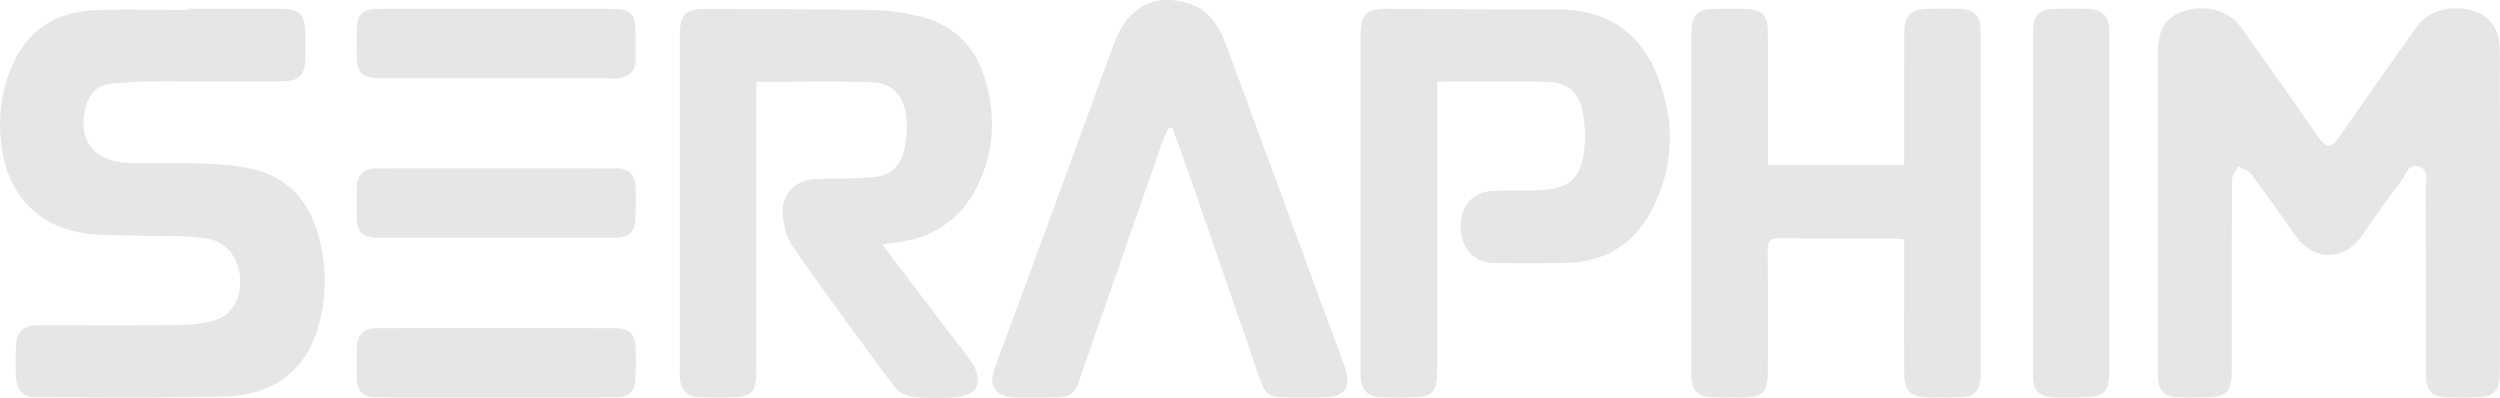
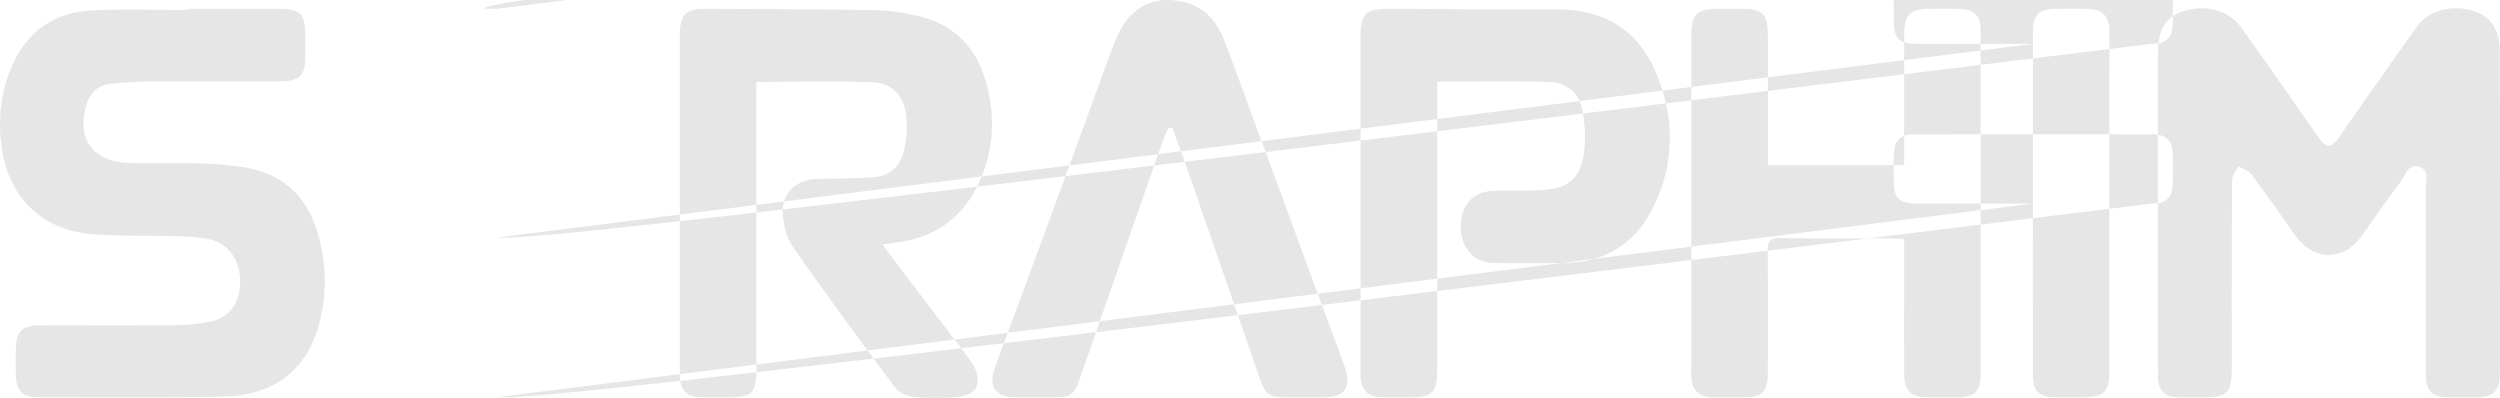
<svg xmlns="http://www.w3.org/2000/svg" width="1043.094" height="166.1" viewBox="0 0 1043.094 166.1">
  <defs>
    <style>
      .cls-1 {
        fill-rule: evenodd;
        opacity: 0.1;
      }
    </style>
  </defs>
-   <path id="形状_24" data-name="形状 24" class="cls-1" d="M1339.28,3170.31q-0.015-33.165,0-66.33c0.01-9.74,3.12-14.94,10.29-17.42,9.14-3.14,19.26-.56,24.36,6.59q16.08,22.53,31.85,45.27c3.8,5.45,5.68,5.48,9.38.17q15.96-22.9,32.13-45.68c4.9-6.88,14.9-9.4,23.98-6.43,6.99,2.3,10.62,7.66,10.64,16.78q0.135,67.335.03,134.67c-0.01,6.94-2.79,9.56-9.75,9.65-4,.04-8,0.06-12-0.01-6.44-.11-9.05-2.66-9.06-9.12-0.05-25.93.02-51.87-.08-77.81-0.02-3.27,1.62-7.76-2.66-9.26-4.82-1.69-5.79,3.5-7.79,6.14-5.64,7.4-10.94,15.07-16.3,22.68-7.54,10.69-20.13,10.59-27.74-.21-6.04-8.56-12.05-17.14-18.33-25.52-1.19-1.58-3.6-2.25-5.45-3.33-0.9,1.94-2.55,3.88-2.56,5.83-0.18,26.27-.12,52.54-0.12,78.81,0,9.9-1.94,11.8-12.03,11.81-3.34,0-6.67.06-10-.02-6.14-.15-8.77-2.76-8.78-8.93Q1339.23,3204.485,1339.28,3170.31Zm-584.8-54.36c0,2.57,0,4.54,0,6.51q0,56.85,0,113.7c0,9.5-1.915,11.41-11.329,11.42-4.164.01-8.333,0.1-12.491-.06-4.944-.18-7.584-2.8-8.048-7.72-0.109-1.16-.048-2.33-0.048-3.49q0-69.825,0-139.63c0-8.96,2.226-11.25,11.208-11.21,23.817,0.11,47.636.15,71.448,0.56a83.643,83.643,0,0,1,16.738,2.45c14.872,3.36,24.176,12.97,28.261,27.29,4.293,15.05,3.353,30.1-3.773,44.12-6.558,12.9-17.4,20.69-31.984,22.83-2.243.33-4.488,0.66-7.424,1.08,8.555,11.28,16.764,22.11,24.978,32.93,4.422,5.83,9.206,11.43,13.106,17.58,1.535,2.43,2.29,6.61,1.214,9.03-0.945,2.11-4.853,3.78-7.61,4.05a96.422,96.422,0,0,1-18.454.01c-2.781-.27-6.31-1.79-7.907-3.93-14.52-19.45-28.915-39-42.767-58.92-2.717-3.9-3.945-9.51-4.08-14.38-0.225-8.1,5.812-13.41,14.026-13.71,7.651-.27,15.328-0.1,22.955-0.66,7.873-.57,12.264-4.43,13.789-12.06a46.879,46.879,0,0,0,.83-12.84c-0.711-8.71-5.744-14.5-14.072-14.79C787.1,3115.56,771.128,3115.95,754.476,3115.95Zm-236.961-30.49q18.744,0,37.49,0c9.2,0.02,11.255,2.05,11.267,11.02,0,3.16.02,6.32,0,9.48-0.056,7.24-2.594,9.73-10.027,9.74-18,.02-35.991-0.07-53.986.05-5.649.04-11.307,0.46-16.938,0.96-5.383.47-8.72,3.54-10.31,8.72-4.3,14.01,2.468,23.76,17.345,24.3,10.152,0.36,20.33-.03,30.486.27a129.615,129.615,0,0,1,18.364,1.66c15.553,2.71,25.589,11.79,30.119,26.98a69.482,69.482,0,0,1,1.646,34.48c-4.534,21.8-18.213,33.6-40.985,34.13-25.98.6-51.982,0.3-77.975,0.28-5.414,0-8.189-2.86-8.436-8.38-0.193-4.32-.178-8.65-0.013-12.97,0.228-5.97,3.051-8.62,9.188-8.64,18.5-.05,36.991.08,55.485-0.08a89.771,89.771,0,0,0,15.888-1.36c8.2-1.57,12.652-7.45,12.991-15.97,0.353-8.87-4.422-16.49-12.247-18.4a65.287,65.287,0,0,0-13.35-1.35c-11.65-.36-23.333-0.07-34.956-0.8-22.054-1.38-36.49-15.42-39.127-37.48-1.429-11.95.026-23.47,5.285-34.48,6.72-14.07,18.234-20.9,33.326-21.54,13.136-.56,26.315-0.12,39.475-0.12v-0.5Zm659.005,65.22h56.87v-5.36q0-24.705.01-49.39c0.01-7.86,2.59-10.4,10.49-10.47,4.17-.03,8.34-0.09,12.5.03,6.22,0.18,8.88,2.78,8.89,8.85q0.045,72.09,0,144.18c-0.01,6.43-2.63,8.95-9.14,9.05-4.16.06-8.33,0.04-12.49,0.01-7.64-.06-10.23-2.58-10.25-10.15-0.04-16.63-.01-33.26-0.01-49.89v-5.88c-1.69-.16-3.1-0.4-4.52-0.41-15.83-.02-31.67.13-47.49-0.11-4.21-.07-4.95,1.56-4.92,5.23,0.14,16.96.09,33.92,0.05,50.89-0.02,8.08-2.28,10.28-10.42,10.32-4.34.02-8.67,0.09-13-.03-5.29-.15-7.96-2.69-8.45-7.88-0.12-1.31-.05-2.65-0.05-3.98q0-69.105,0-138.2c0-10.03,1.97-12.01,11.93-12.03,3-.01,6-0.02,9,0,8.87,0.05,10.98,2.1,11,10.82q0.03,24.195,0,48.39v6.01Zm-137.98-34.83v6.91q0,56.85-.01,113.7c0,9.14-1.98,11.1-11.12,11.12-4.17.01-8.34,0.09-12.5-.04-4.98-.16-7.66-2.68-8.22-7.56a39.363,39.363,0,0,1-.09-4.48V3097.36c0-9.92,2.01-11.93,12.06-11.9,23.15,0.08,46.3.36,69.45,0.26,25.92-.12,39.34,13.82,45.41,37.29a64.022,64.022,0,0,1-4.36,44.23c-7.44,15.82-19.95,24.02-37.51,24.25q-14.73.2-29.48,0.02c-8.06-.09-13.61-6.07-13.83-14.59-0.23-8.79,4.66-14.94,12.78-15.42,6.98-.42,14-0.01,20.98-0.42,11.48-.68,16.3-4.83,17.76-16.21a53.979,53.979,0,0,0-.68-16.77c-1.47-7.71-6.48-11.95-14.37-12.14C1069.68,3115.59,1054.53,3115.85,1038.54,3115.85Zm-112.229,19.37c-0.815,1.96-1.734,3.87-2.431,5.86q-17.236,49.335-34.429,98.67c-2.4,6.87-3.707,7.8-10.81,7.83-5.331.03-10.663,0.04-15.993,0-8.359-.08-11.535-4.46-8.675-12.26,8.046-21.97,16.229-43.88,24.3-65.84,8.47-23.04,16.808-46.13,25.321-69.16,5.685-15.38,16.3-21.34,30.522-17.34,8.548,2.41,13.034,8.86,15.957,16.58,5.459,14.43,10.723,28.94,16.058,43.41q16.777,45.525,33.548,91.06c3.5,9.51.743,13.52-9.363,13.55q-7,.03-13.994.01c-8.138-.02-9.365-0.88-11.964-8.4q-14.561-42.09-29.131-84.17c-2.311-6.66-4.786-13.26-7.185-19.88C927.464,3135.16,926.887,3135.19,926.311,3135.22Zm360.809,31.48q0-35.4,0-70.81c0.01-8.13,2.22-10.35,10.33-10.43,4.17-.03,8.34-0.1,12.5.03,6.3,0.2,8.99,2.95,9.06,9.36,0.09,8.81.02,17.62,0.02,26.43q0,57.345,0,114.69c0,9.51-2.14,11.6-11.79,11.62-3.49,0-6.99.03-10.49-.01-7.14-.08-9.61-2.49-9.62-9.57Q1287.085,3202.355,1287.12,3166.7Zm-641.329,80.88c-16.312,0-32.625.03-48.938-.01-6.749-.02-8.977-2.22-9.111-8.92-0.079-3.98-.145-7.97.034-11.95,0.241-5.36,2.836-7.97,8.138-7.98q49.937-.09,99.873,0c5.607,0,8.195,2.67,8.323,8.26q0.143,6.225,0,12.46c-0.132,5.59-2.647,8.09-8.381,8.12C679.083,3247.62,662.437,3247.58,645.791,3247.58Zm0.11-66.62q-24.216.015-48.432-.01c-7.668-.02-9.672-2.09-9.738-9.85-0.032-3.65-.121-7.31.036-10.96,0.233-5.39,2.74-8.08,8.039-8.1q50.179-.12,100.36.01c5.31,0.02,7.8,2.83,7.942,8.17,0.1,3.99.065,7.98,0.012,11.96-0.083,6.25-2.469,8.73-8.788,8.76C678.856,3181.01,662.378,3180.96,645.9,3180.96Zm0.382-95.5q23.212-.015,46.425,0c9.755,0,11.419,1.64,11.423,11.17,0,3.32.04,6.64-.016,9.96-0.081,4.79-2.709,7.29-7.347,7.8a35.366,35.366,0,0,1-3.99.08q-46.926.015-93.85,0c-9.29,0-11.181-1.89-11.2-11.05-0.007-2.99-.053-5.98.015-8.96,0.154-6.72,2.323-8.95,9.123-8.98C613.335,3085.41,629.809,3085.46,646.283,3085.46Z" transform="translate(-438.906 -3081.78)" />
+   <path id="形状_24" data-name="形状 24" class="cls-1" d="M1339.28,3170.31q-0.015-33.165,0-66.33c0.01-9.74,3.12-14.94,10.29-17.42,9.14-3.14,19.26-.56,24.36,6.59q16.08,22.53,31.85,45.27c3.8,5.45,5.68,5.48,9.38.17q15.96-22.9,32.13-45.68c4.9-6.88,14.9-9.4,23.98-6.43,6.99,2.3,10.62,7.66,10.64,16.78q0.135,67.335.03,134.67c-0.01,6.94-2.79,9.56-9.75,9.65-4,.04-8,0.06-12-0.01-6.44-.11-9.05-2.66-9.06-9.12-0.05-25.93.02-51.87-.08-77.81-0.02-3.27,1.62-7.76-2.66-9.26-4.82-1.69-5.79,3.5-7.79,6.14-5.64,7.4-10.94,15.07-16.3,22.68-7.54,10.69-20.13,10.59-27.74-.21-6.04-8.56-12.05-17.14-18.33-25.52-1.19-1.58-3.6-2.25-5.45-3.33-0.9,1.94-2.55,3.88-2.56,5.83-0.18,26.27-.12,52.54-0.12,78.81,0,9.9-1.94,11.8-12.03,11.81-3.34,0-6.67.06-10-.02-6.14-.15-8.77-2.76-8.78-8.93Q1339.23,3204.485,1339.28,3170.31Zm-584.8-54.36c0,2.57,0,4.54,0,6.51q0,56.85,0,113.7c0,9.5-1.915,11.41-11.329,11.42-4.164.01-8.333,0.1-12.491-.06-4.944-.18-7.584-2.8-8.048-7.72-0.109-1.16-.048-2.33-0.048-3.49q0-69.825,0-139.63c0-8.96,2.226-11.25,11.208-11.21,23.817,0.11,47.636.15,71.448,0.56a83.643,83.643,0,0,1,16.738,2.45c14.872,3.36,24.176,12.97,28.261,27.29,4.293,15.05,3.353,30.1-3.773,44.12-6.558,12.9-17.4,20.69-31.984,22.83-2.243.33-4.488,0.66-7.424,1.08,8.555,11.28,16.764,22.11,24.978,32.93,4.422,5.83,9.206,11.43,13.106,17.58,1.535,2.43,2.29,6.61,1.214,9.03-0.945,2.11-4.853,3.78-7.61,4.05a96.422,96.422,0,0,1-18.454.01c-2.781-.27-6.31-1.79-7.907-3.93-14.52-19.45-28.915-39-42.767-58.92-2.717-3.9-3.945-9.51-4.08-14.38-0.225-8.1,5.812-13.41,14.026-13.71,7.651-.27,15.328-0.1,22.955-0.66,7.873-.57,12.264-4.43,13.789-12.06a46.879,46.879,0,0,0,.83-12.84c-0.711-8.71-5.744-14.5-14.072-14.79C787.1,3115.56,771.128,3115.95,754.476,3115.95Zm-236.961-30.49q18.744,0,37.49,0c9.2,0.02,11.255,2.05,11.267,11.02,0,3.16.02,6.32,0,9.48-0.056,7.24-2.594,9.73-10.027,9.74-18,.02-35.991-0.07-53.986.05-5.649.04-11.307,0.46-16.938,0.96-5.383.47-8.72,3.54-10.31,8.72-4.3,14.01,2.468,23.76,17.345,24.3,10.152,0.36,20.33-.03,30.486.27a129.615,129.615,0,0,1,18.364,1.66c15.553,2.71,25.589,11.79,30.119,26.98a69.482,69.482,0,0,1,1.646,34.48c-4.534,21.8-18.213,33.6-40.985,34.13-25.98.6-51.982,0.3-77.975,0.28-5.414,0-8.189-2.86-8.436-8.38-0.193-4.32-.178-8.65-0.013-12.97,0.228-5.97,3.051-8.62,9.188-8.64,18.5-.05,36.991.08,55.485-0.08a89.771,89.771,0,0,0,15.888-1.36c8.2-1.57,12.652-7.45,12.991-15.97,0.353-8.87-4.422-16.49-12.247-18.4a65.287,65.287,0,0,0-13.35-1.35c-11.65-.36-23.333-0.07-34.956-0.8-22.054-1.38-36.49-15.42-39.127-37.48-1.429-11.95.026-23.47,5.285-34.48,6.72-14.07,18.234-20.9,33.326-21.54,13.136-.56,26.315-0.12,39.475-0.12v-0.5Zm659.005,65.22h56.87v-5.36q0-24.705.01-49.39c0.01-7.86,2.59-10.4,10.49-10.47,4.17-.03,8.34-0.09,12.5.03,6.22,0.18,8.88,2.78,8.89,8.85q0.045,72.09,0,144.18c-0.01,6.43-2.63,8.95-9.14,9.05-4.16.06-8.33,0.04-12.49,0.01-7.64-.06-10.23-2.58-10.25-10.15-0.04-16.63-.01-33.26-0.01-49.89v-5.88c-1.69-.16-3.1-0.4-4.52-0.41-15.83-.02-31.67.13-47.49-0.11-4.21-.07-4.95,1.56-4.92,5.23,0.14,16.96.09,33.92,0.05,50.89-0.02,8.08-2.28,10.28-10.42,10.32-4.34.02-8.67,0.09-13-.03-5.29-.15-7.96-2.69-8.45-7.88-0.12-1.31-.05-2.65-0.05-3.98q0-69.105,0-138.2c0-10.03,1.97-12.01,11.93-12.03,3-.01,6-0.02,9,0,8.87,0.05,10.98,2.1,11,10.82q0.03,24.195,0,48.39v6.01Zm-137.98-34.83v6.91q0,56.85-.01,113.7c0,9.14-1.98,11.1-11.12,11.12-4.17.01-8.34,0.09-12.5-.04-4.98-.16-7.66-2.68-8.22-7.56a39.363,39.363,0,0,1-.09-4.48V3097.36c0-9.92,2.01-11.93,12.06-11.9,23.15,0.08,46.3.36,69.45,0.26,25.92-.12,39.34,13.82,45.41,37.29a64.022,64.022,0,0,1-4.36,44.23c-7.44,15.82-19.95,24.02-37.51,24.25q-14.73.2-29.48,0.02c-8.06-.09-13.61-6.07-13.83-14.59-0.23-8.79,4.66-14.94,12.78-15.42,6.98-.42,14-0.01,20.98-0.42,11.48-.68,16.3-4.83,17.76-16.21a53.979,53.979,0,0,0-.68-16.77c-1.47-7.71-6.48-11.95-14.37-12.14C1069.68,3115.59,1054.53,3115.85,1038.54,3115.85Zm-112.229,19.37c-0.815,1.96-1.734,3.87-2.431,5.86q-17.236,49.335-34.429,98.67c-2.4,6.87-3.707,7.8-10.81,7.83-5.331.03-10.663,0.04-15.993,0-8.359-.08-11.535-4.46-8.675-12.26,8.046-21.97,16.229-43.88,24.3-65.84,8.47-23.04,16.808-46.13,25.321-69.16,5.685-15.38,16.3-21.34,30.522-17.34,8.548,2.41,13.034,8.86,15.957,16.58,5.459,14.43,10.723,28.94,16.058,43.41q16.777,45.525,33.548,91.06c3.5,9.51.743,13.52-9.363,13.55q-7,.03-13.994.01c-8.138-.02-9.365-0.88-11.964-8.4q-14.561-42.09-29.131-84.17c-2.311-6.66-4.786-13.26-7.185-19.88C927.464,3135.16,926.887,3135.19,926.311,3135.22Zm360.809,31.48q0-35.4,0-70.81c0.01-8.13,2.22-10.35,10.33-10.43,4.17-.03,8.34-0.1,12.5.03,6.3,0.2,8.99,2.95,9.06,9.36,0.09,8.81.02,17.62,0.02,26.43q0,57.345,0,114.69c0,9.51-2.14,11.6-11.79,11.62-3.49,0-6.99.03-10.49-.01-7.14-.08-9.61-2.49-9.62-9.57Q1287.085,3202.355,1287.12,3166.7Zc-16.312,0-32.625.03-48.938-.01-6.749-.02-8.977-2.22-9.111-8.92-0.079-3.98-.145-7.97.034-11.95,0.241-5.36,2.836-7.97,8.138-7.98q49.937-.09,99.873,0c5.607,0,8.195,2.67,8.323,8.26q0.143,6.225,0,12.46c-0.132,5.59-2.647,8.09-8.381,8.12C679.083,3247.62,662.437,3247.58,645.791,3247.58Zm0.11-66.62q-24.216.015-48.432-.01c-7.668-.02-9.672-2.09-9.738-9.85-0.032-3.65-.121-7.31.036-10.96,0.233-5.39,2.74-8.08,8.039-8.1q50.179-.12,100.36.01c5.31,0.02,7.8,2.83,7.942,8.17,0.1,3.99.065,7.98,0.012,11.96-0.083,6.25-2.469,8.73-8.788,8.76C678.856,3181.01,662.378,3180.96,645.9,3180.96Zm0.382-95.5q23.212-.015,46.425,0c9.755,0,11.419,1.64,11.423,11.17,0,3.32.04,6.64-.016,9.96-0.081,4.79-2.709,7.29-7.347,7.8a35.366,35.366,0,0,1-3.99.08q-46.926.015-93.85,0c-9.29,0-11.181-1.89-11.2-11.05-0.007-2.99-.053-5.98.015-8.96,0.154-6.72,2.323-8.95,9.123-8.98C613.335,3085.41,629.809,3085.46,646.283,3085.46Z" transform="translate(-438.906 -3081.78)" />
</svg>